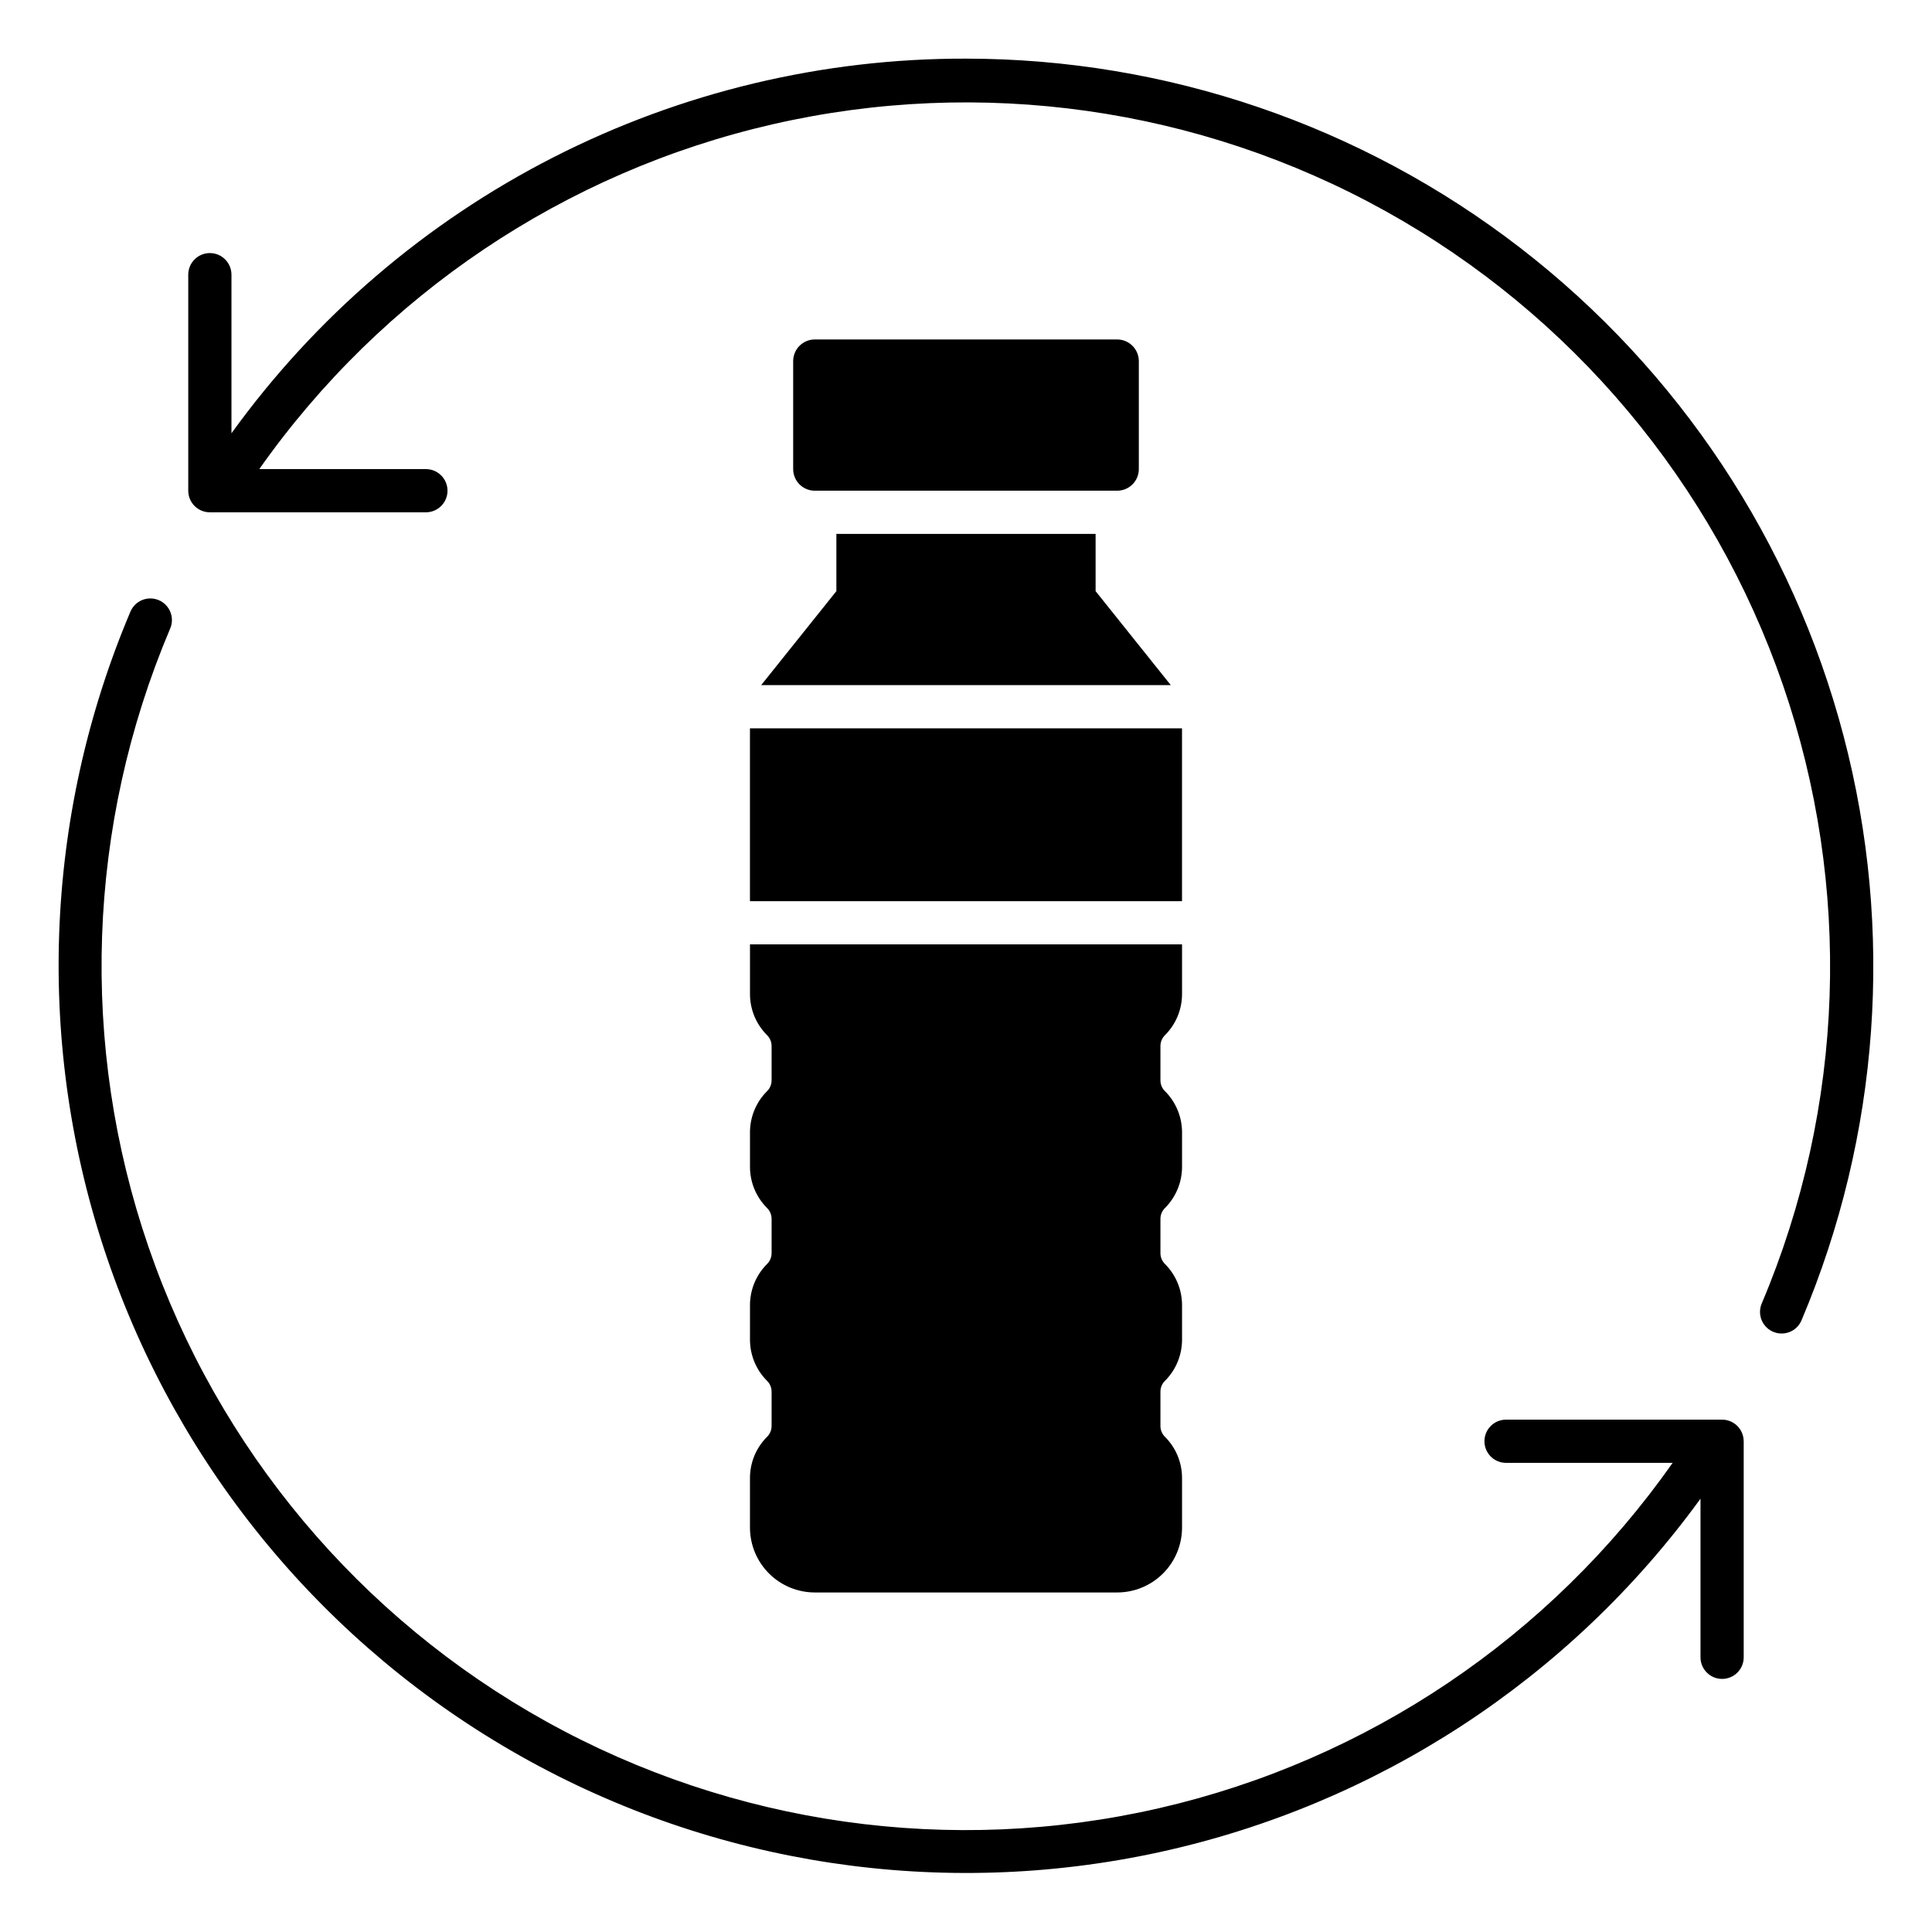
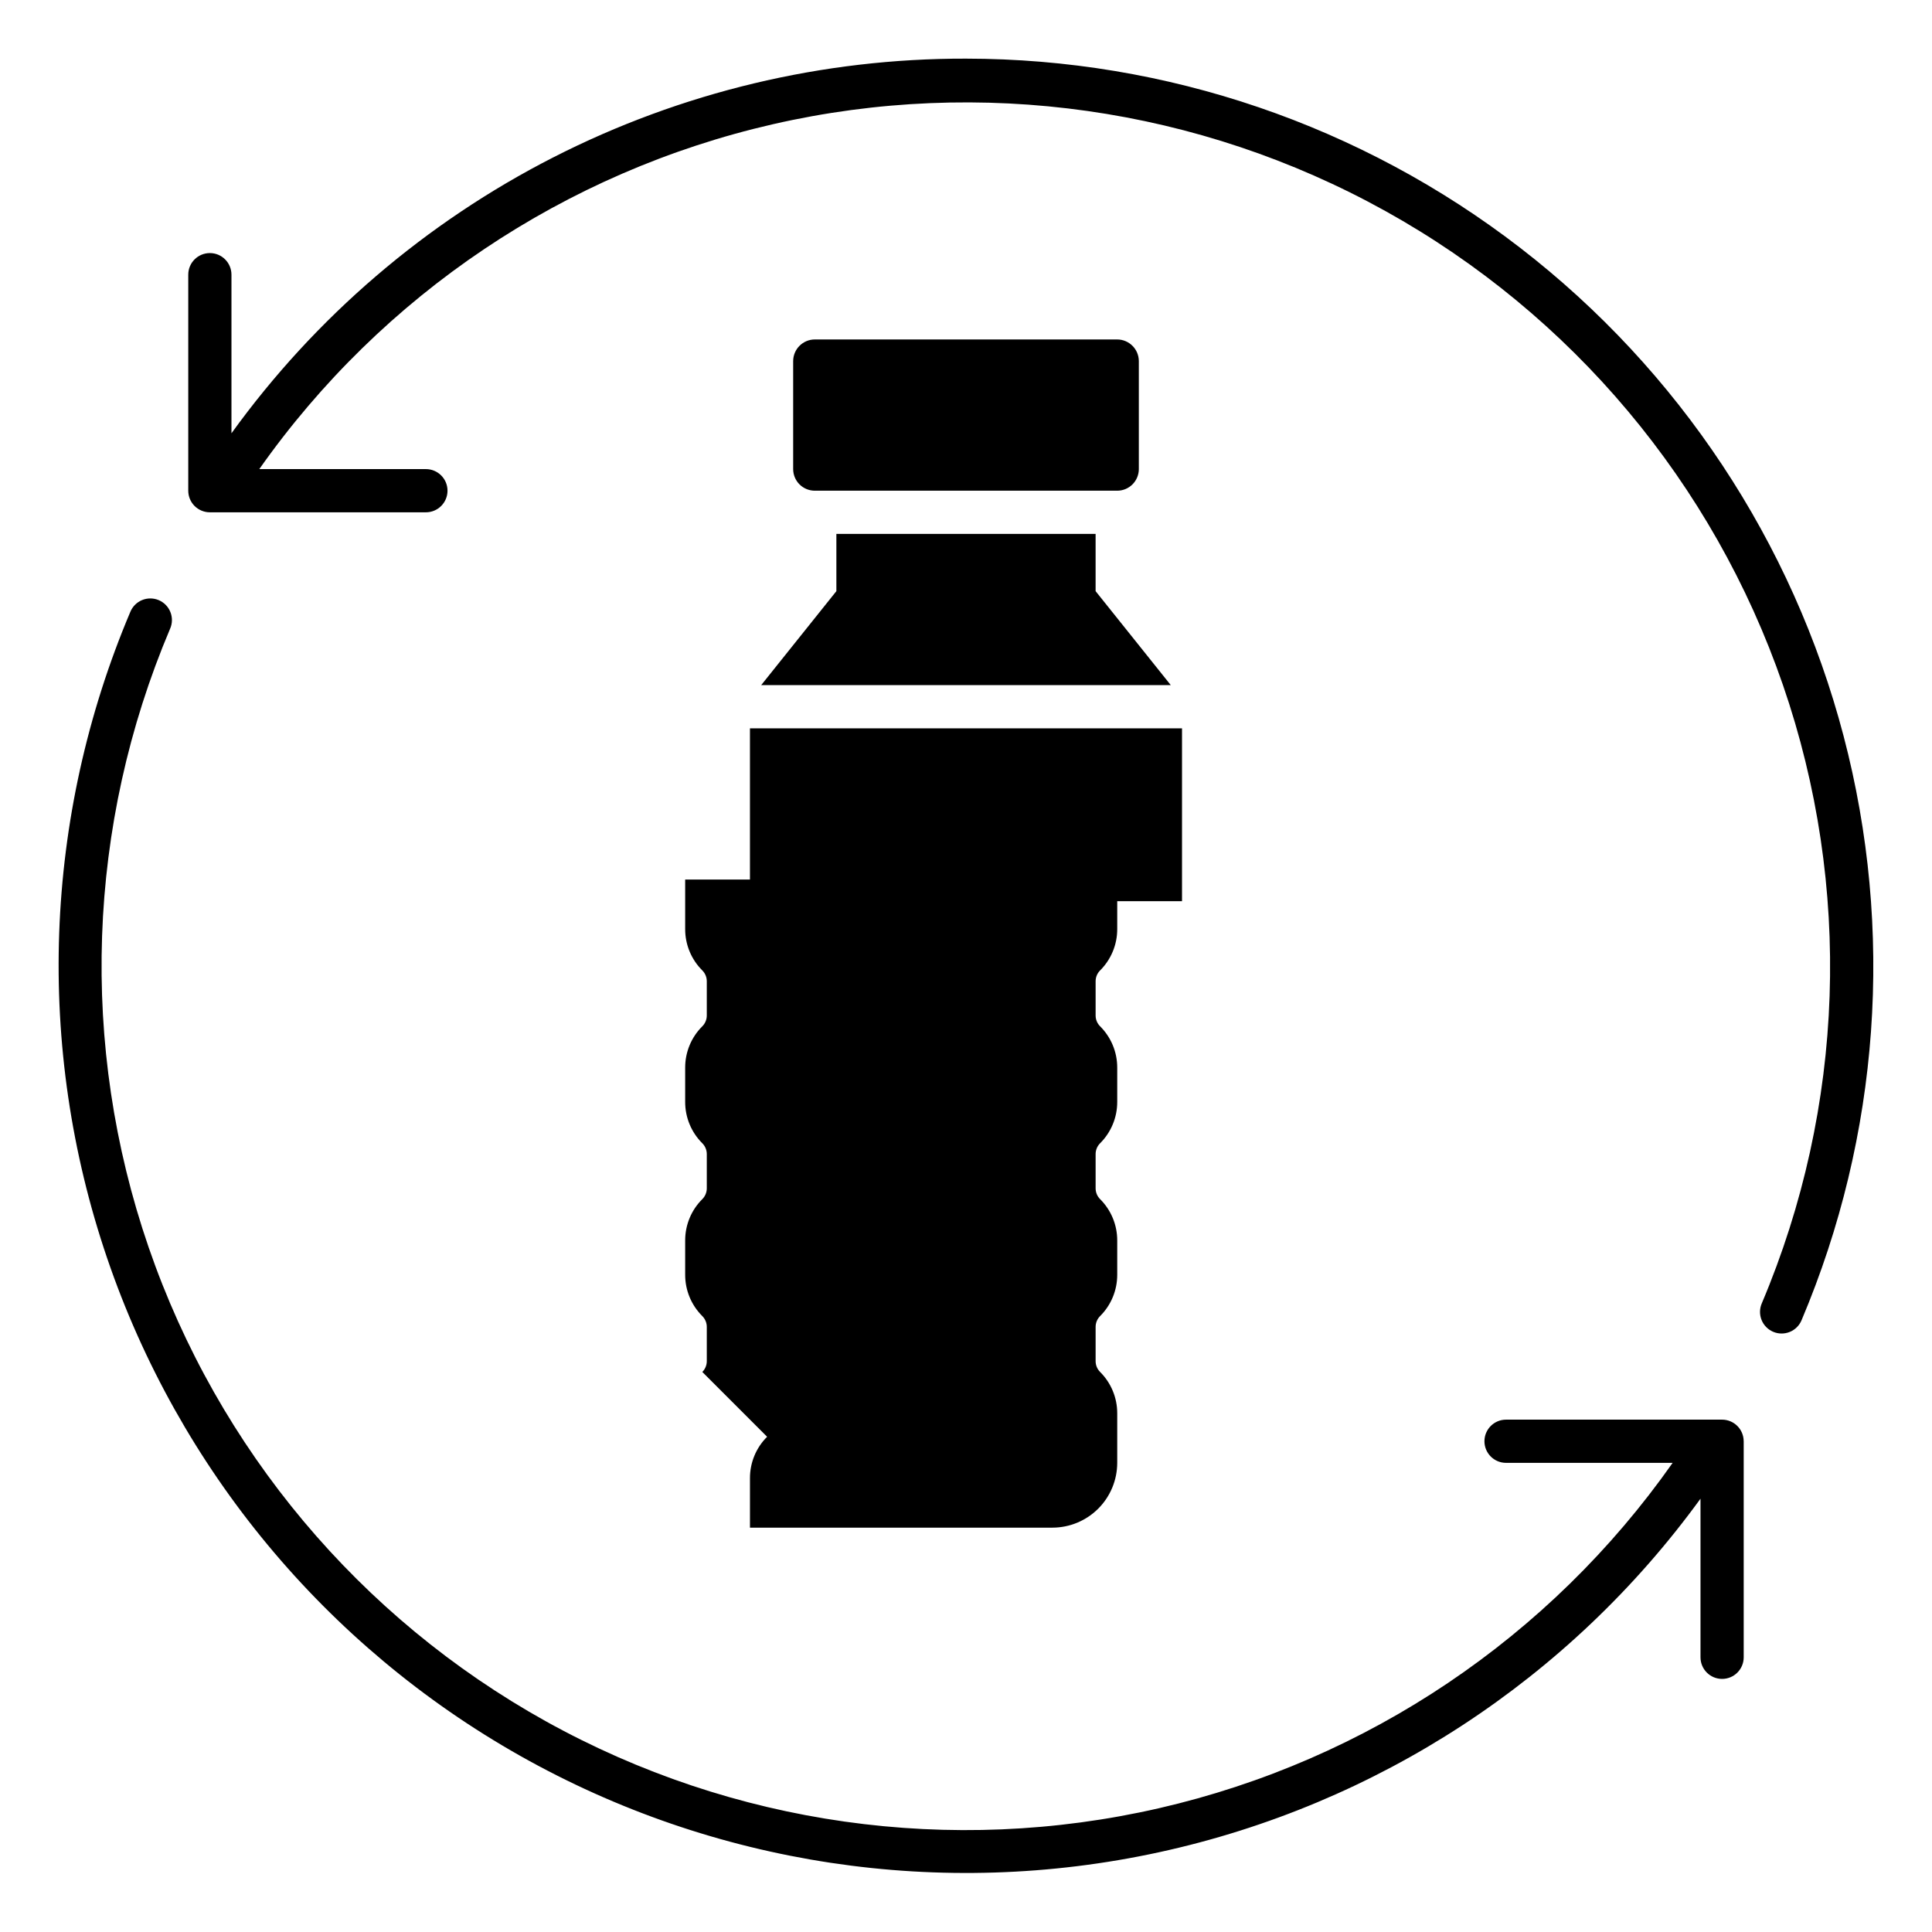
<svg xmlns="http://www.w3.org/2000/svg" fill="#000000" width="800px" height="800px" version="1.1" viewBox="144 144 512 512">
-   <path d="m606.1 525.95v57.254c0 3.16-2.562 5.723-5.723 5.723-3.164 0-5.727-2.562-5.727-5.723v-42.035c-34.695 47.781-85.758 81.129-143.46 93.688-57.699 12.555-118 3.449-169.42-25.59-51.418-29.039-90.355-75.98-109.39-131.88-19.039-55.898-16.848-116.84 6.156-171.23 0.578-1.418 1.703-2.547 3.121-3.133 1.414-0.582 3.008-0.574 4.418 0.023 1.41 0.598 2.523 1.738 3.086 3.164 0.566 1.426 0.535 3.016-0.086 4.418-22.066 52.062-24.094 110.45-5.688 163.91s55.945 98.23 105.38 125.68c49.438 27.445 107.29 35.625 162.39 22.973 55.113-12.656 103.59-45.254 136.11-91.52h-44.152c-3.16 0-5.723-2.562-5.723-5.727 0-3.16 2.562-5.723 5.723-5.723h57.254c1.516 0 2.973 0.602 4.047 1.676 1.074 1.074 1.676 2.531 1.676 4.047zm-206.1-366.41c-37.996-0.086-75.469 8.875-109.32 26.137-33.848 17.266-63.102 42.34-85.34 73.148v-42.031c0-3.164-2.562-5.727-5.723-5.727-3.164 0-5.727 2.562-5.727 5.727v57.25c0 1.52 0.602 2.973 1.676 4.047 1.074 1.074 2.531 1.676 4.051 1.676h57.25c3.16 0 5.727-2.562 5.727-5.723 0-3.164-2.566-5.727-5.727-5.727h-44.152c32.535-46.215 81.012-78.766 136.1-91.391 55.09-12.625 112.9-4.438 162.32 22.996 49.414 27.43 86.941 72.164 105.36 125.6 18.418 53.43 16.43 111.79-5.586 163.84-0.617 1.402-0.648 2.996-0.086 4.418 0.566 1.426 1.68 2.566 3.09 3.164 1.41 0.598 3 0.605 4.418 0.023 1.418-0.586 2.539-1.715 3.117-3.133 20.703-48.949 24.613-103.38 11.121-154.79-13.496-51.406-43.633-96.898-85.707-129.37-42.074-32.477-93.715-50.102-146.86-50.133zm-57.254 223.28h114.5v-45.801h-114.5zm97.328-108.78c1.52 0 2.977-0.605 4.047-1.676 1.074-1.074 1.68-2.531 1.68-4.051v-28.625c-0.012-3.156-2.57-5.715-5.727-5.727h-80.152c-3.156 0.012-5.715 2.57-5.723 5.727v28.625c0 1.52 0.602 2.977 1.676 4.051 1.074 1.07 2.531 1.676 4.047 1.676zm14.199 51.527-19.926-24.906v-15.172h-68.699v15.172l-19.926 24.902zm-106.98 199.19c-2.918 2.898-4.551 6.848-4.543 10.957v13.129c0.008 4.555 1.816 8.918 5.039 12.141 3.219 3.219 7.582 5.031 12.137 5.035h80.152c4.555-0.004 8.918-1.816 12.141-5.035 3.219-3.223 5.031-7.586 5.035-12.141v-13.129c0.008-4.109-1.625-8.059-4.539-10.957-0.762-0.758-1.188-1.789-1.188-2.863v-9.078c0-1.074 0.426-2.106 1.188-2.863 2.914-2.902 4.547-6.848 4.539-10.957v-9.082c0.008-4.109-1.625-8.059-4.539-10.957-0.762-0.758-1.188-1.789-1.188-2.863v-9.078c0-1.074 0.426-2.106 1.188-2.863 2.914-2.902 4.547-6.848 4.539-10.957v-9.082c0.008-4.113-1.625-8.059-4.539-10.957-0.762-0.758-1.188-1.789-1.188-2.863v-9.078c0-1.074 0.426-2.106 1.188-2.863 2.914-2.902 4.547-6.848 4.539-10.957v-13.129h-114.5v13.129c-0.008 4.109 1.625 8.055 4.543 10.957 0.758 0.758 1.184 1.789 1.184 2.863v9.078c0 1.074-0.426 2.106-1.184 2.863-2.918 2.898-4.551 6.844-4.543 10.957v9.082c-0.008 4.109 1.625 8.055 4.543 10.957 0.758 0.758 1.184 1.789 1.184 2.863v9.078c0 1.074-0.426 2.106-1.184 2.863-2.918 2.898-4.551 6.848-4.543 10.957v9.082c-0.008 4.109 1.625 8.055 4.543 10.957 0.758 0.758 1.184 1.789 1.184 2.863v9.078c0 1.074-0.426 2.106-1.184 2.863z" />
+   <path d="m606.1 525.95v57.254c0 3.16-2.562 5.723-5.723 5.723-3.164 0-5.727-2.562-5.727-5.723v-42.035c-34.695 47.781-85.758 81.129-143.46 93.688-57.699 12.555-118 3.449-169.42-25.59-51.418-29.039-90.355-75.98-109.39-131.88-19.039-55.898-16.848-116.84 6.156-171.23 0.578-1.418 1.703-2.547 3.121-3.133 1.414-0.582 3.008-0.574 4.418 0.023 1.41 0.598 2.523 1.738 3.086 3.164 0.566 1.426 0.535 3.016-0.086 4.418-22.066 52.062-24.094 110.45-5.688 163.91s55.945 98.23 105.38 125.68c49.438 27.445 107.29 35.625 162.39 22.973 55.113-12.656 103.59-45.254 136.11-91.52h-44.152c-3.16 0-5.723-2.562-5.723-5.727 0-3.16 2.562-5.723 5.723-5.723h57.254c1.516 0 2.973 0.602 4.047 1.676 1.074 1.074 1.676 2.531 1.676 4.047zm-206.1-366.41c-37.996-0.086-75.469 8.875-109.32 26.137-33.848 17.266-63.102 42.34-85.34 73.148v-42.031c0-3.164-2.562-5.727-5.723-5.727-3.164 0-5.727 2.562-5.727 5.727v57.25c0 1.52 0.602 2.973 1.676 4.047 1.074 1.074 2.531 1.676 4.051 1.676h57.25c3.16 0 5.727-2.562 5.727-5.723 0-3.164-2.566-5.727-5.727-5.727h-44.152c32.535-46.215 81.012-78.766 136.1-91.391 55.09-12.625 112.9-4.438 162.32 22.996 49.414 27.43 86.941 72.164 105.36 125.6 18.418 53.43 16.43 111.79-5.586 163.84-0.617 1.402-0.648 2.996-0.086 4.418 0.566 1.426 1.68 2.566 3.09 3.164 1.41 0.598 3 0.605 4.418 0.023 1.418-0.586 2.539-1.715 3.117-3.133 20.703-48.949 24.613-103.38 11.121-154.79-13.496-51.406-43.633-96.898-85.707-129.37-42.074-32.477-93.715-50.102-146.86-50.133zm-57.254 223.28h114.5v-45.801h-114.5zm97.328-108.78c1.52 0 2.977-0.605 4.047-1.676 1.074-1.074 1.68-2.531 1.68-4.051v-28.625c-0.012-3.156-2.57-5.715-5.727-5.727h-80.152c-3.156 0.012-5.715 2.57-5.723 5.727v28.625c0 1.52 0.602 2.977 1.676 4.051 1.074 1.07 2.531 1.676 4.047 1.676zm14.199 51.527-19.926-24.906v-15.172h-68.699v15.172l-19.926 24.902zm-106.98 199.19c-2.918 2.898-4.551 6.848-4.543 10.957v13.129h80.152c4.555-0.004 8.918-1.816 12.141-5.035 3.219-3.223 5.031-7.586 5.035-12.141v-13.129c0.008-4.109-1.625-8.059-4.539-10.957-0.762-0.758-1.188-1.789-1.188-2.863v-9.078c0-1.074 0.426-2.106 1.188-2.863 2.914-2.902 4.547-6.848 4.539-10.957v-9.082c0.008-4.109-1.625-8.059-4.539-10.957-0.762-0.758-1.188-1.789-1.188-2.863v-9.078c0-1.074 0.426-2.106 1.188-2.863 2.914-2.902 4.547-6.848 4.539-10.957v-9.082c0.008-4.113-1.625-8.059-4.539-10.957-0.762-0.758-1.188-1.789-1.188-2.863v-9.078c0-1.074 0.426-2.106 1.188-2.863 2.914-2.902 4.547-6.848 4.539-10.957v-13.129h-114.5v13.129c-0.008 4.109 1.625 8.055 4.543 10.957 0.758 0.758 1.184 1.789 1.184 2.863v9.078c0 1.074-0.426 2.106-1.184 2.863-2.918 2.898-4.551 6.844-4.543 10.957v9.082c-0.008 4.109 1.625 8.055 4.543 10.957 0.758 0.758 1.184 1.789 1.184 2.863v9.078c0 1.074-0.426 2.106-1.184 2.863-2.918 2.898-4.551 6.848-4.543 10.957v9.082c-0.008 4.109 1.625 8.055 4.543 10.957 0.758 0.758 1.184 1.789 1.184 2.863v9.078c0 1.074-0.426 2.106-1.184 2.863z" />
</svg>